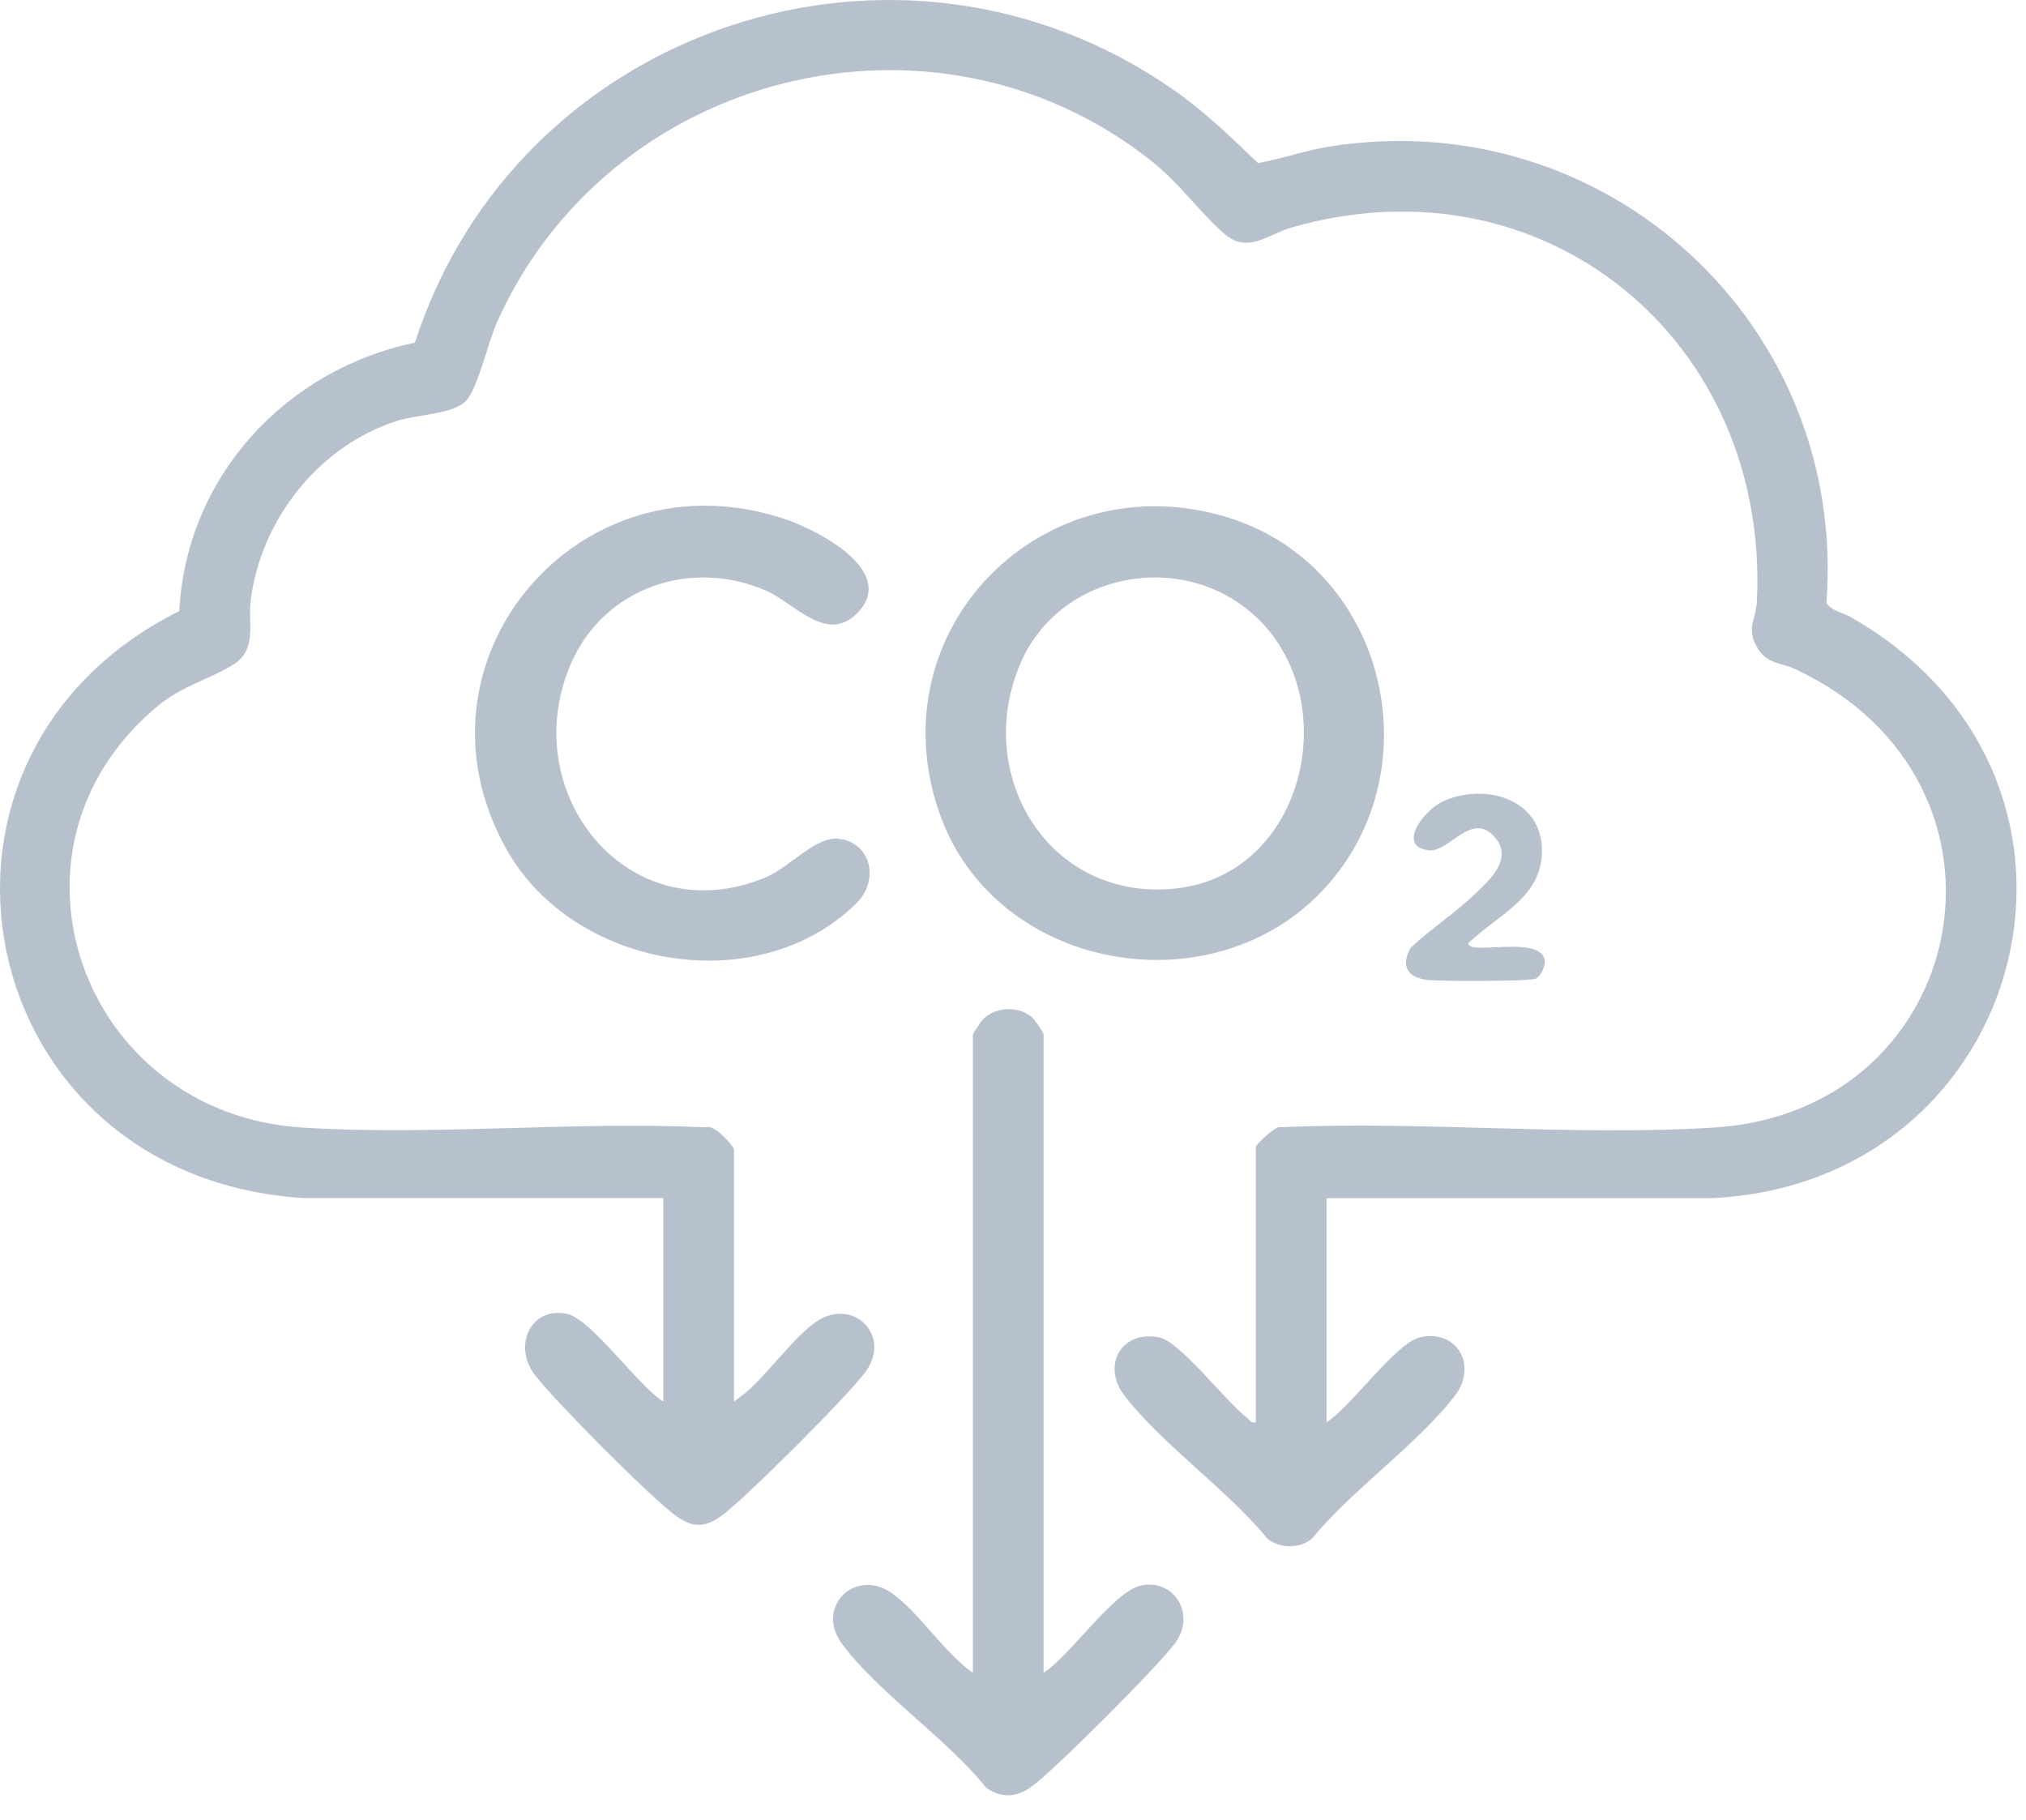
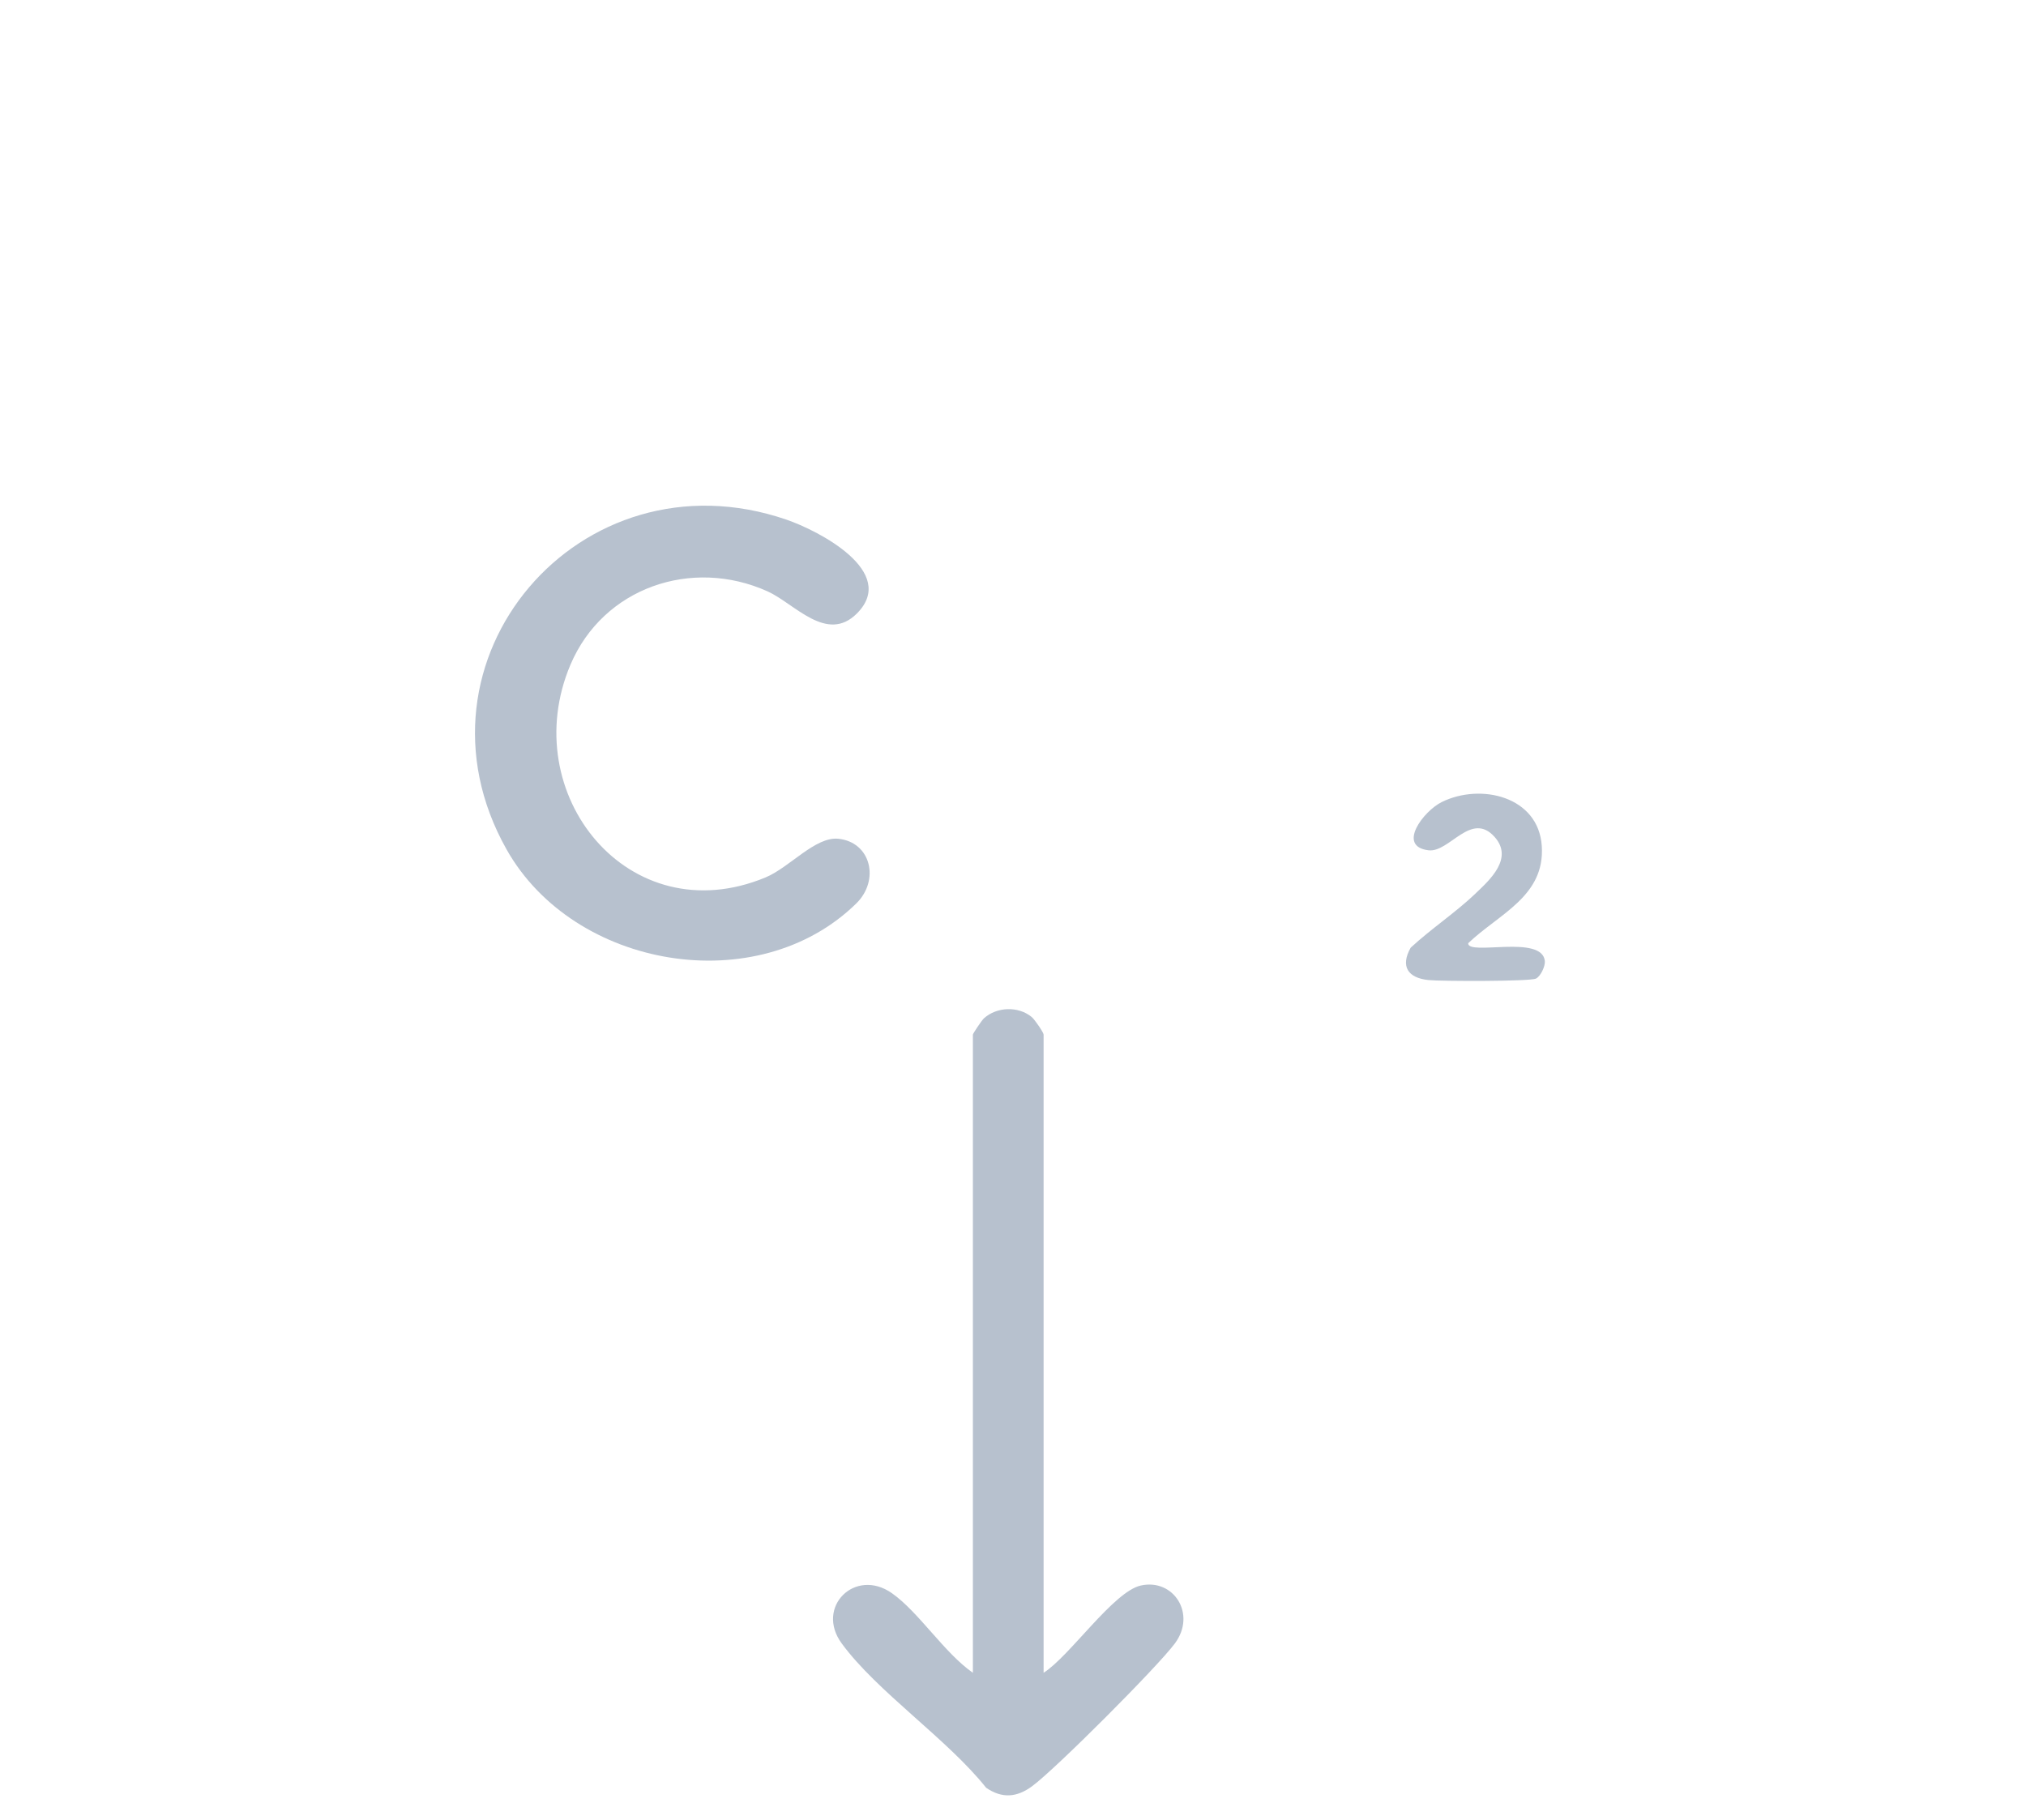
<svg xmlns="http://www.w3.org/2000/svg" width="59" height="53" viewBox="0 0 59 53" fill="none">
-   <path d="M53.887 17.966C53.647 17.831 53.349 17.806 53.188 17.558C53.807 9.44 46.762 2.98 38.7 4.271C38 4.383 37.33 4.628 36.633 4.749C35.856 3.997 35.084 3.253 34.194 2.631C26.207 -2.962 15.05 0.769 12.084 9.979C8.307 10.765 5.421 13.894 5.222 17.797C-3.343 22.057 -0.847 34.333 8.886 34.894H19.316V40.819C18.603 40.383 17.216 38.409 16.506 38.263C15.463 38.047 14.919 39.19 15.579 40.049C16.163 40.808 18.906 43.571 19.657 44.127C20.167 44.503 20.519 44.509 21.035 44.127C21.739 43.605 24.677 40.668 25.199 39.963C25.99 38.895 24.837 37.756 23.76 38.5C23.167 38.91 22.414 39.917 21.856 40.437C21.711 40.572 21.533 40.695 21.376 40.819V33.478C21.376 33.388 20.797 32.728 20.562 32.833C16.708 32.649 12.621 33.084 8.795 32.838C2.382 32.426 -0.379 24.748 4.548 20.6C5.331 19.941 6.059 19.816 6.812 19.344C7.485 18.922 7.223 18.141 7.298 17.512C7.582 15.145 9.282 12.982 11.571 12.255C12.166 12.066 13.19 12.068 13.568 11.677C13.912 11.32 14.21 9.978 14.468 9.4C17.719 2.086 27.199 -0.32 33.52 4.68C34.351 5.338 34.905 6.144 35.623 6.784C36.333 7.418 36.893 6.833 37.618 6.624C44.999 4.503 51.53 9.937 51.164 17.509C51.139 18.051 50.834 18.29 51.179 18.871C51.461 19.347 51.856 19.288 52.28 19.487C59.322 22.781 57.409 32.363 49.925 32.838C45.818 33.099 41.433 32.639 37.297 32.83C37.141 32.773 36.572 33.346 36.572 33.393V41.42C36.421 41.458 36.4 41.358 36.313 41.292C35.705 40.826 34.369 39.073 33.762 38.951C32.658 38.727 32.068 39.764 32.749 40.65C33.842 42.071 35.746 43.388 36.911 44.815C37.281 45.107 37.835 45.107 38.205 44.815C39.37 43.388 41.273 42.072 42.367 40.65C43.035 39.782 42.442 38.702 41.353 38.949C40.644 39.109 39.333 40.988 38.631 41.42V34.896H49.834C59.127 34.467 62.194 22.69 53.886 17.967L53.887 17.966Z" fill="#B7C1CE" />
-   <path d="M38.597 25.848C41.779 22.347 40.331 16.477 35.751 15.069C30.396 13.423 25.512 18.3 27.346 23.646C28.943 28.302 35.35 29.422 38.597 25.848ZM29.715 19.324C30.861 16.655 34.426 16 36.539 17.931C39.187 20.353 38.018 25.492 34.211 25.879C30.539 26.253 28.323 22.566 29.716 19.324H29.715Z" fill="#B7C1CE" />
  <path d="M33.22 46.177C32.423 46.356 31.149 48.24 30.391 48.718V30.131C30.391 30.069 30.13 29.69 30.044 29.619C29.651 29.296 29.028 29.321 28.654 29.657C28.593 29.711 28.332 30.102 28.332 30.131V48.718C27.503 48.144 26.757 46.95 25.972 46.399C24.902 45.649 23.736 46.803 24.51 47.861C25.539 49.269 27.592 50.649 28.718 52.067C29.187 52.388 29.613 52.346 30.051 52.026C30.731 51.528 33.708 48.546 34.215 47.862C34.85 47.006 34.177 45.963 33.221 46.177H33.22Z" fill="#B7C1CE" />
  <path d="M22.351 17.222C23.137 17.576 24.074 18.747 24.953 17.868C26.167 16.654 23.836 15.453 22.897 15.132C16.894 13.079 11.654 19.233 14.751 24.737C16.712 28.221 22.068 29.129 24.938 26.31C25.626 25.634 25.364 24.527 24.415 24.428C23.743 24.358 22.995 25.263 22.294 25.554C18.31 27.207 15.019 23.113 16.613 19.358C17.569 17.109 20.147 16.231 22.351 17.222Z" fill="#B7C1CE" />
  <path d="M42.975 26.018C42.384 26.582 41.682 27.044 41.081 27.6C40.773 28.146 41.002 28.481 41.595 28.543C41.957 28.581 44.549 28.586 44.728 28.501C44.864 28.436 45.003 28.141 44.988 27.989C44.908 27.206 42.748 27.846 42.755 27.471C43.643 26.619 44.997 26.106 44.899 24.639C44.803 23.195 43.124 22.8 41.989 23.357C41.452 23.621 40.67 24.654 41.603 24.764C42.209 24.835 42.843 23.607 43.527 24.377C44.078 24.998 43.393 25.619 42.974 26.017L42.975 26.018Z" fill="#B7C1CE" />
</svg>